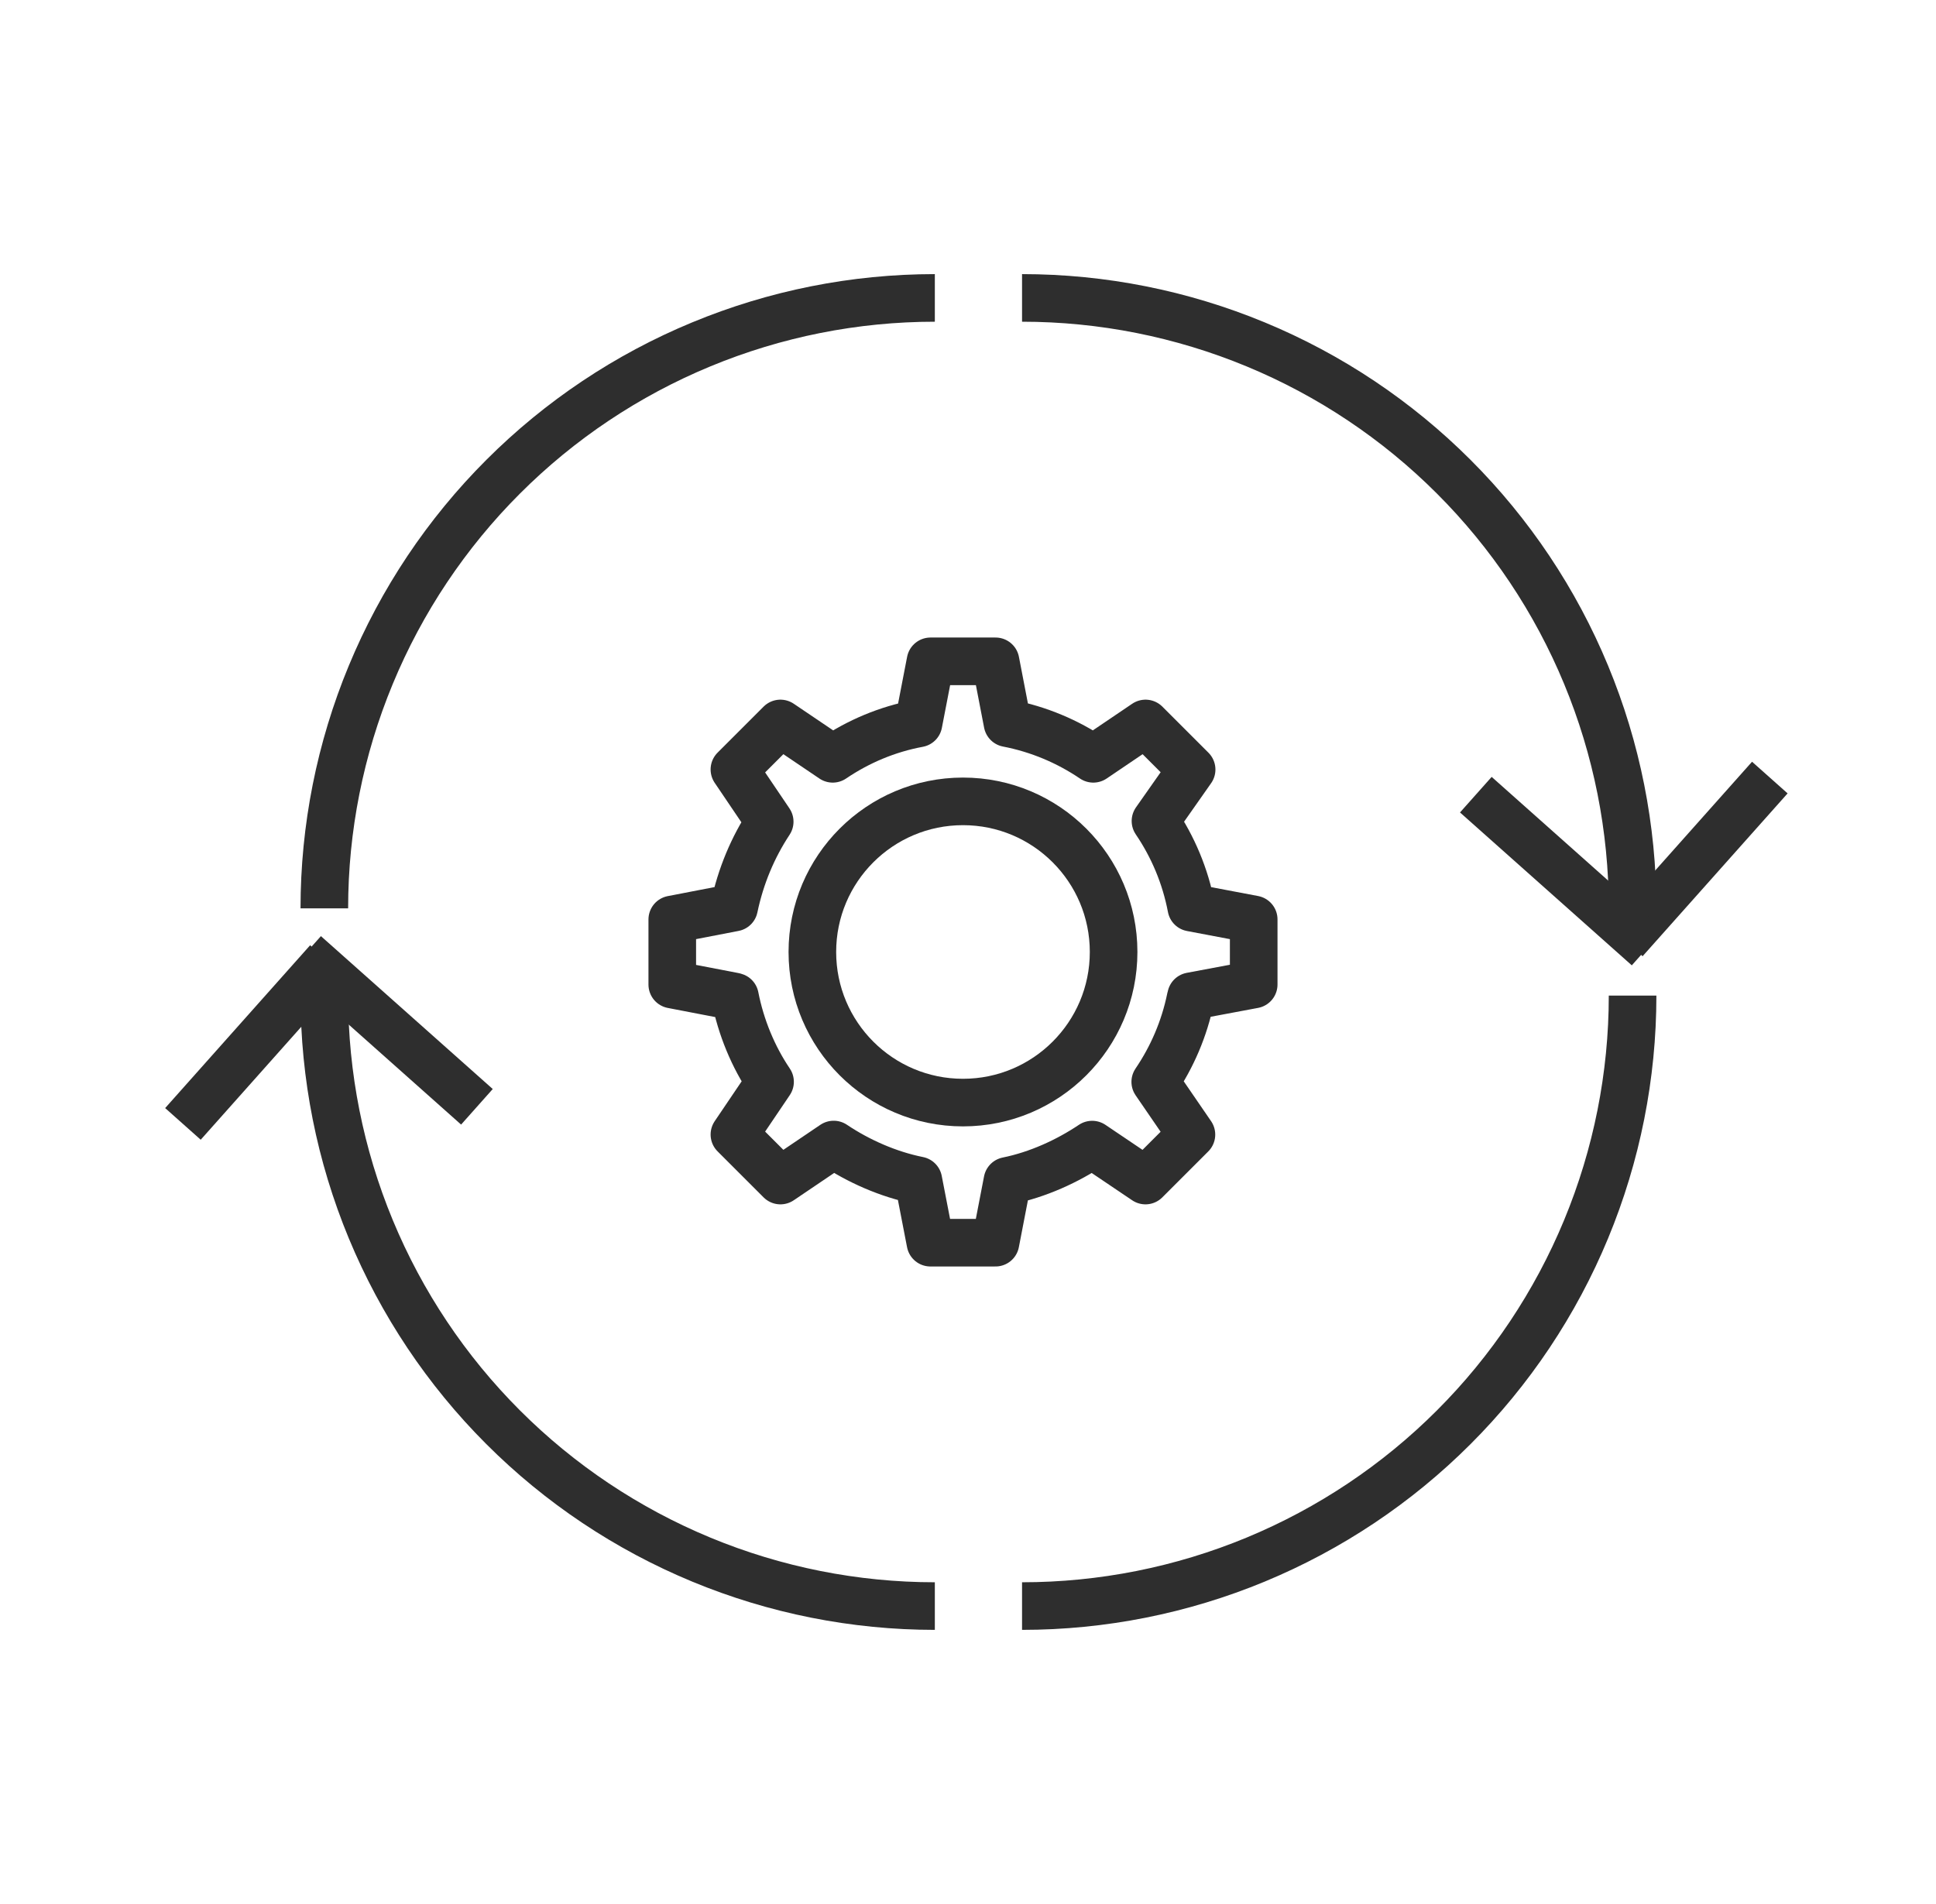
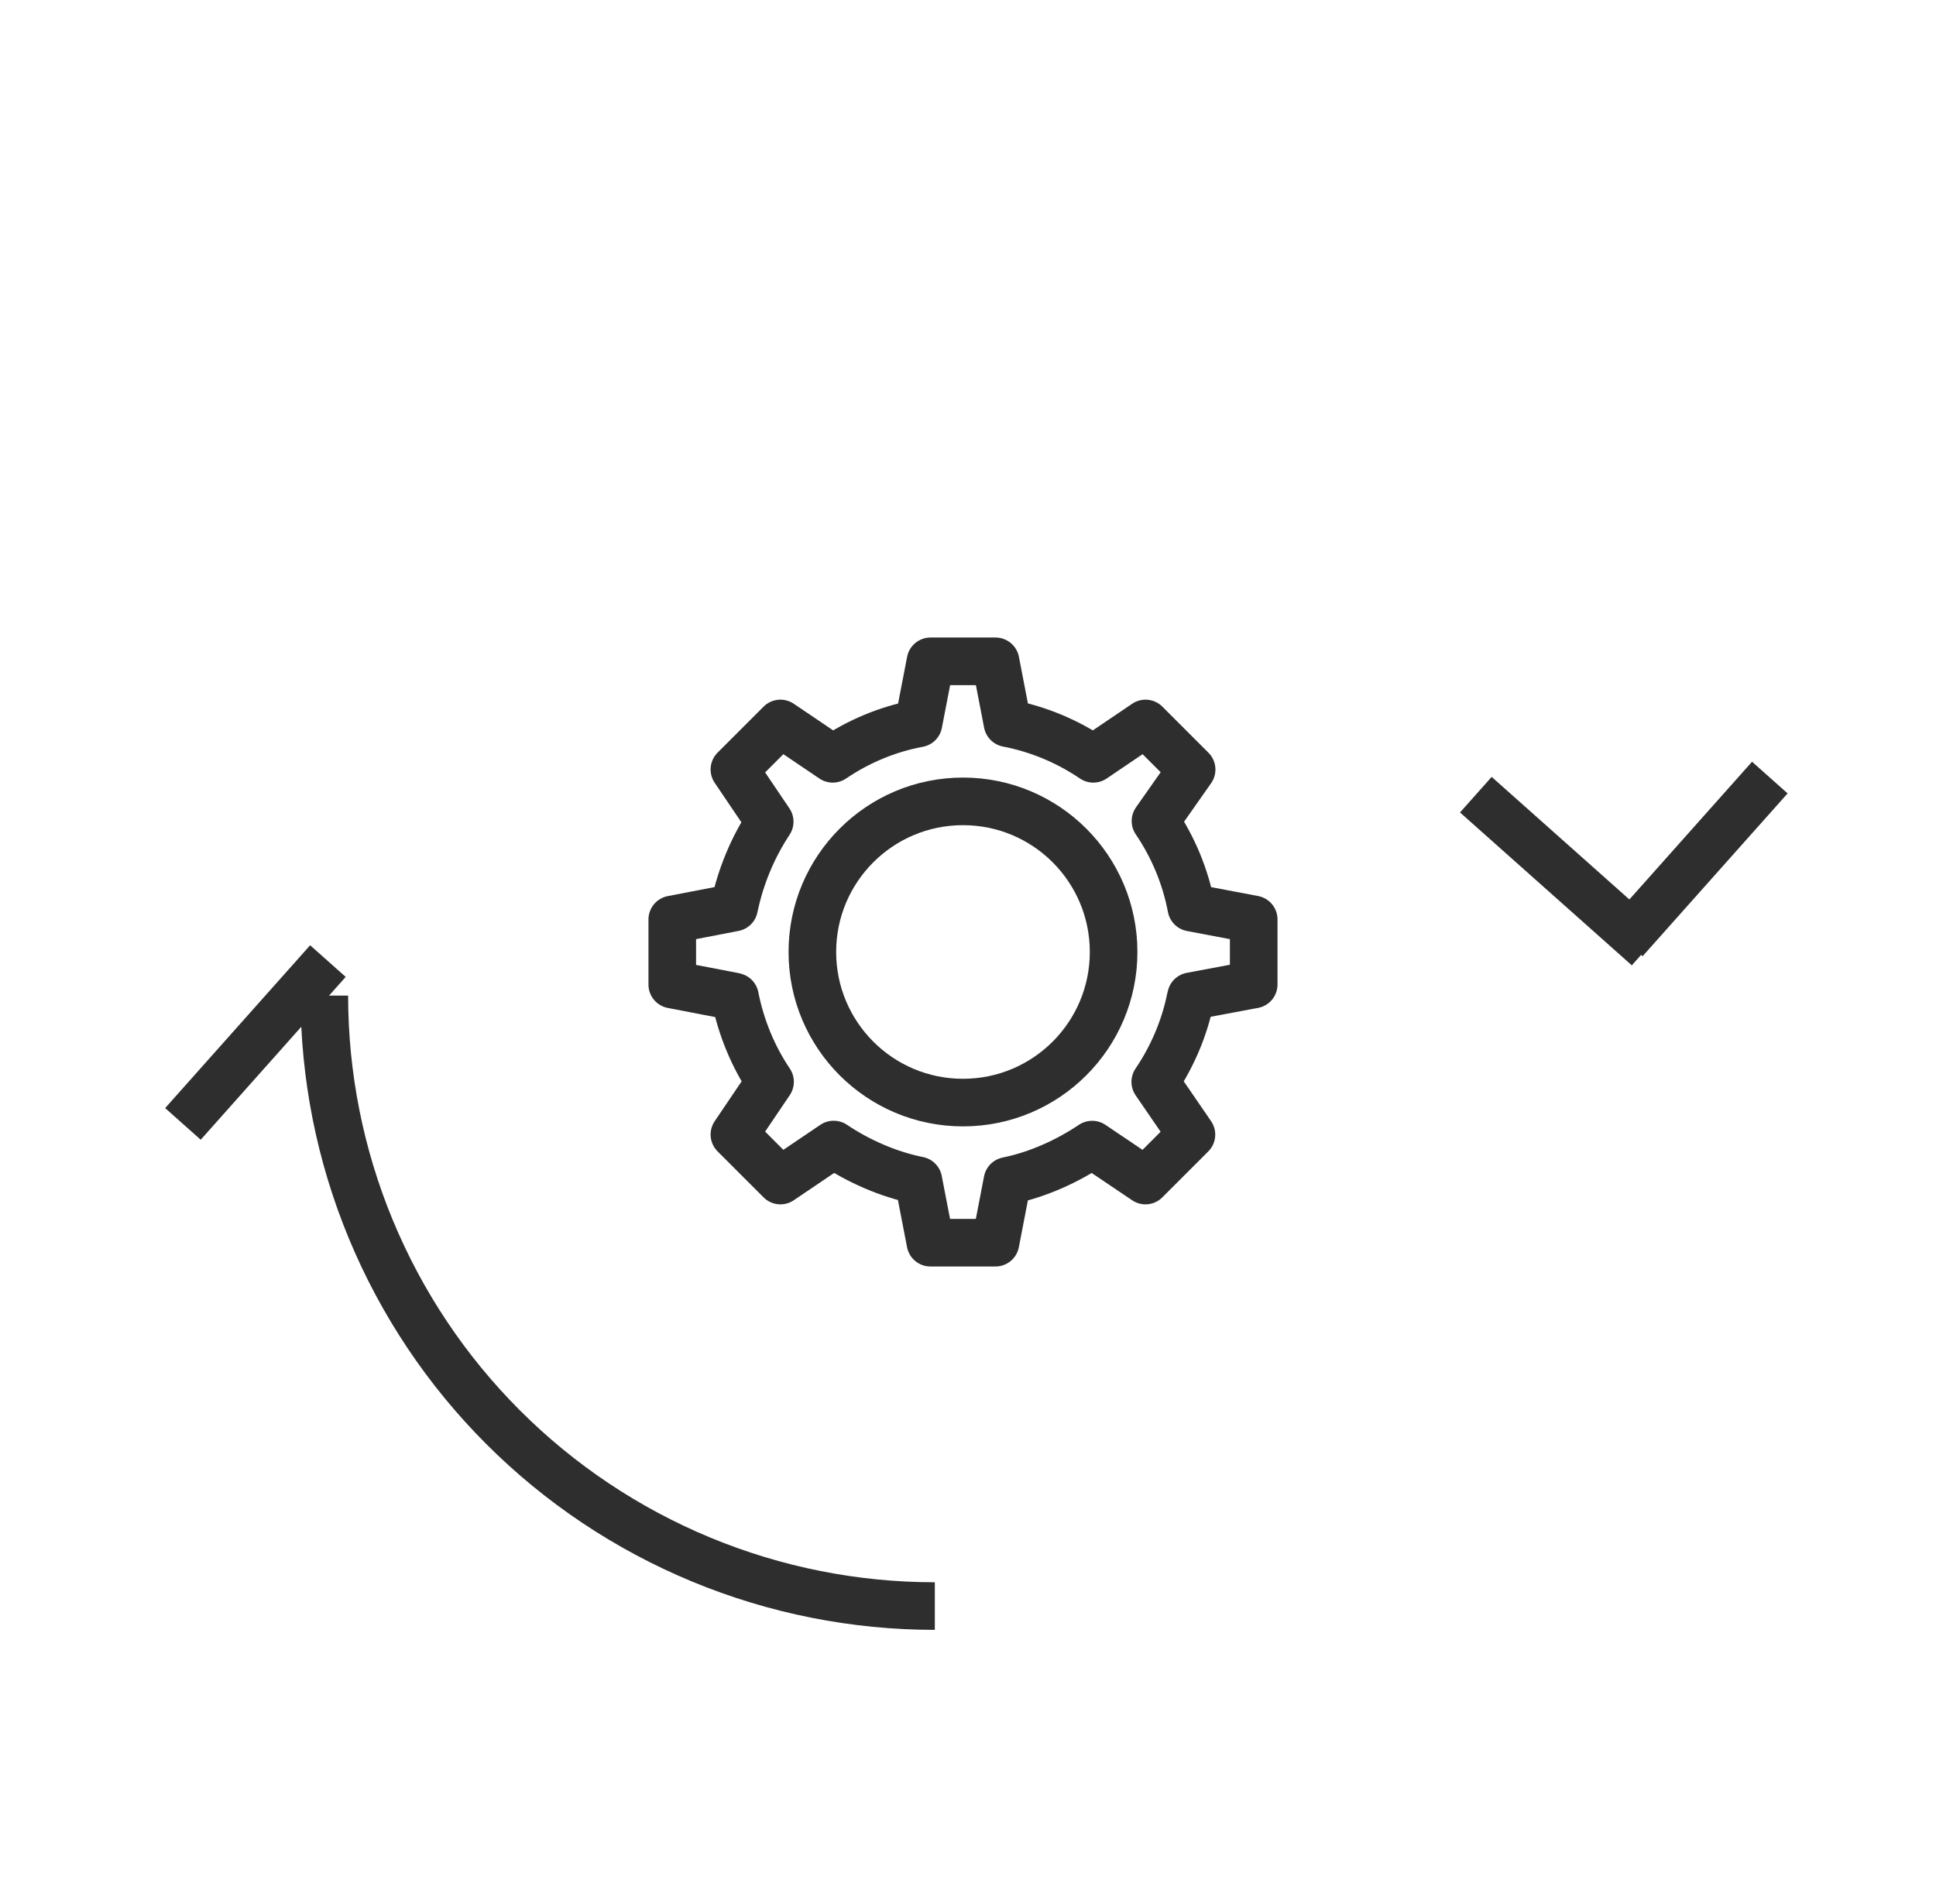
<svg xmlns="http://www.w3.org/2000/svg" width="61" height="60" viewBox="0 0 61 60" fill="none">
-   <path d="M51.44 31.374C51.44 33.9 50.942 36.402 49.975 38.736C49.009 41.069 47.592 43.19 45.805 44.976C44.019 46.763 41.898 48.179 39.565 49.146C37.231 50.113 34.729 50.611 32.203 50.611" stroke="#2E2E2E" stroke-width="1.5" />
  <path d="M10.219 31.374C10.219 33.9 10.716 36.402 11.683 38.736C12.65 41.069 14.066 43.19 15.853 44.976C17.639 46.763 19.76 48.179 22.094 49.146C24.427 50.113 26.929 50.611 29.455 50.611" stroke="#2E2E2E" stroke-width="1.5" />
-   <path d="M32.203 9.388C34.729 9.388 37.231 9.886 39.565 10.853C41.898 11.819 44.019 13.236 45.805 15.023C47.592 16.809 49.009 18.93 49.975 21.264C50.942 23.597 51.44 26.099 51.44 28.625" stroke="#2E2E2E" stroke-width="1.5" />
-   <path d="M29.455 9.388C26.929 9.388 24.427 9.886 22.094 10.853C19.76 11.819 17.639 13.236 15.853 15.023C14.066 16.809 12.65 18.93 11.683 21.264C10.716 23.597 10.219 26.099 10.219 28.625" stroke="#2E2E2E" stroke-width="1.5" />
  <circle cx="30.342" cy="29.999" r="4.746" stroke="#2E2E2E" stroke-width="1.5" />
  <path d="M37.518 31.454C37.522 31.433 37.525 31.415 37.529 31.394L39.502 31.024V29.998V28.973L37.537 28.601C37.348 27.606 36.957 26.682 36.407 25.872L37.546 24.25L36.819 23.523L36.094 22.798L34.448 23.912C33.645 23.368 32.729 22.979 31.744 22.789L31.368 20.84H30.343H29.318L28.94 22.796C27.954 22.979 27.041 23.368 26.238 23.912L24.59 22.798L23.865 23.523L23.14 24.248L24.252 25.893C23.719 26.701 23.336 27.613 23.13 28.599L21.182 28.975V30V31.026L23.13 31.401C23.13 31.401 23.143 31.403 23.157 31.409C23.347 32.376 23.731 33.303 24.263 34.09L24.252 34.107L23.14 35.752L23.865 36.477L24.59 37.202L26.234 36.09L26.268 36.067C27.048 36.59 27.983 37.006 28.936 37.197L29.316 39.16H30.341H31.366L31.742 37.212C32.696 37.019 33.632 36.592 34.412 36.069L36.092 37.202L36.815 36.479L37.54 35.754L36.4 34.092C36.931 33.31 37.316 32.419 37.512 31.46L37.518 31.454Z" stroke="#2E2E2E" stroke-width="1.5" stroke-linecap="square" stroke-linejoin="round" />
  <path d="M5.764 35.417L10.332 30.286" stroke="#2E2E2E" stroke-width="1.5" />
  <path d="M55.764 24.503L51.195 29.634" stroke="#2E2E2E" stroke-width="1.5" />
-   <path d="M9.613 30.06L15.027 34.878" stroke="#2E2E2E" stroke-width="1.5" />
  <path d="M51.914 29.86L46.501 25.042" stroke="#2E2E2E" stroke-width="1.5" />
</svg>